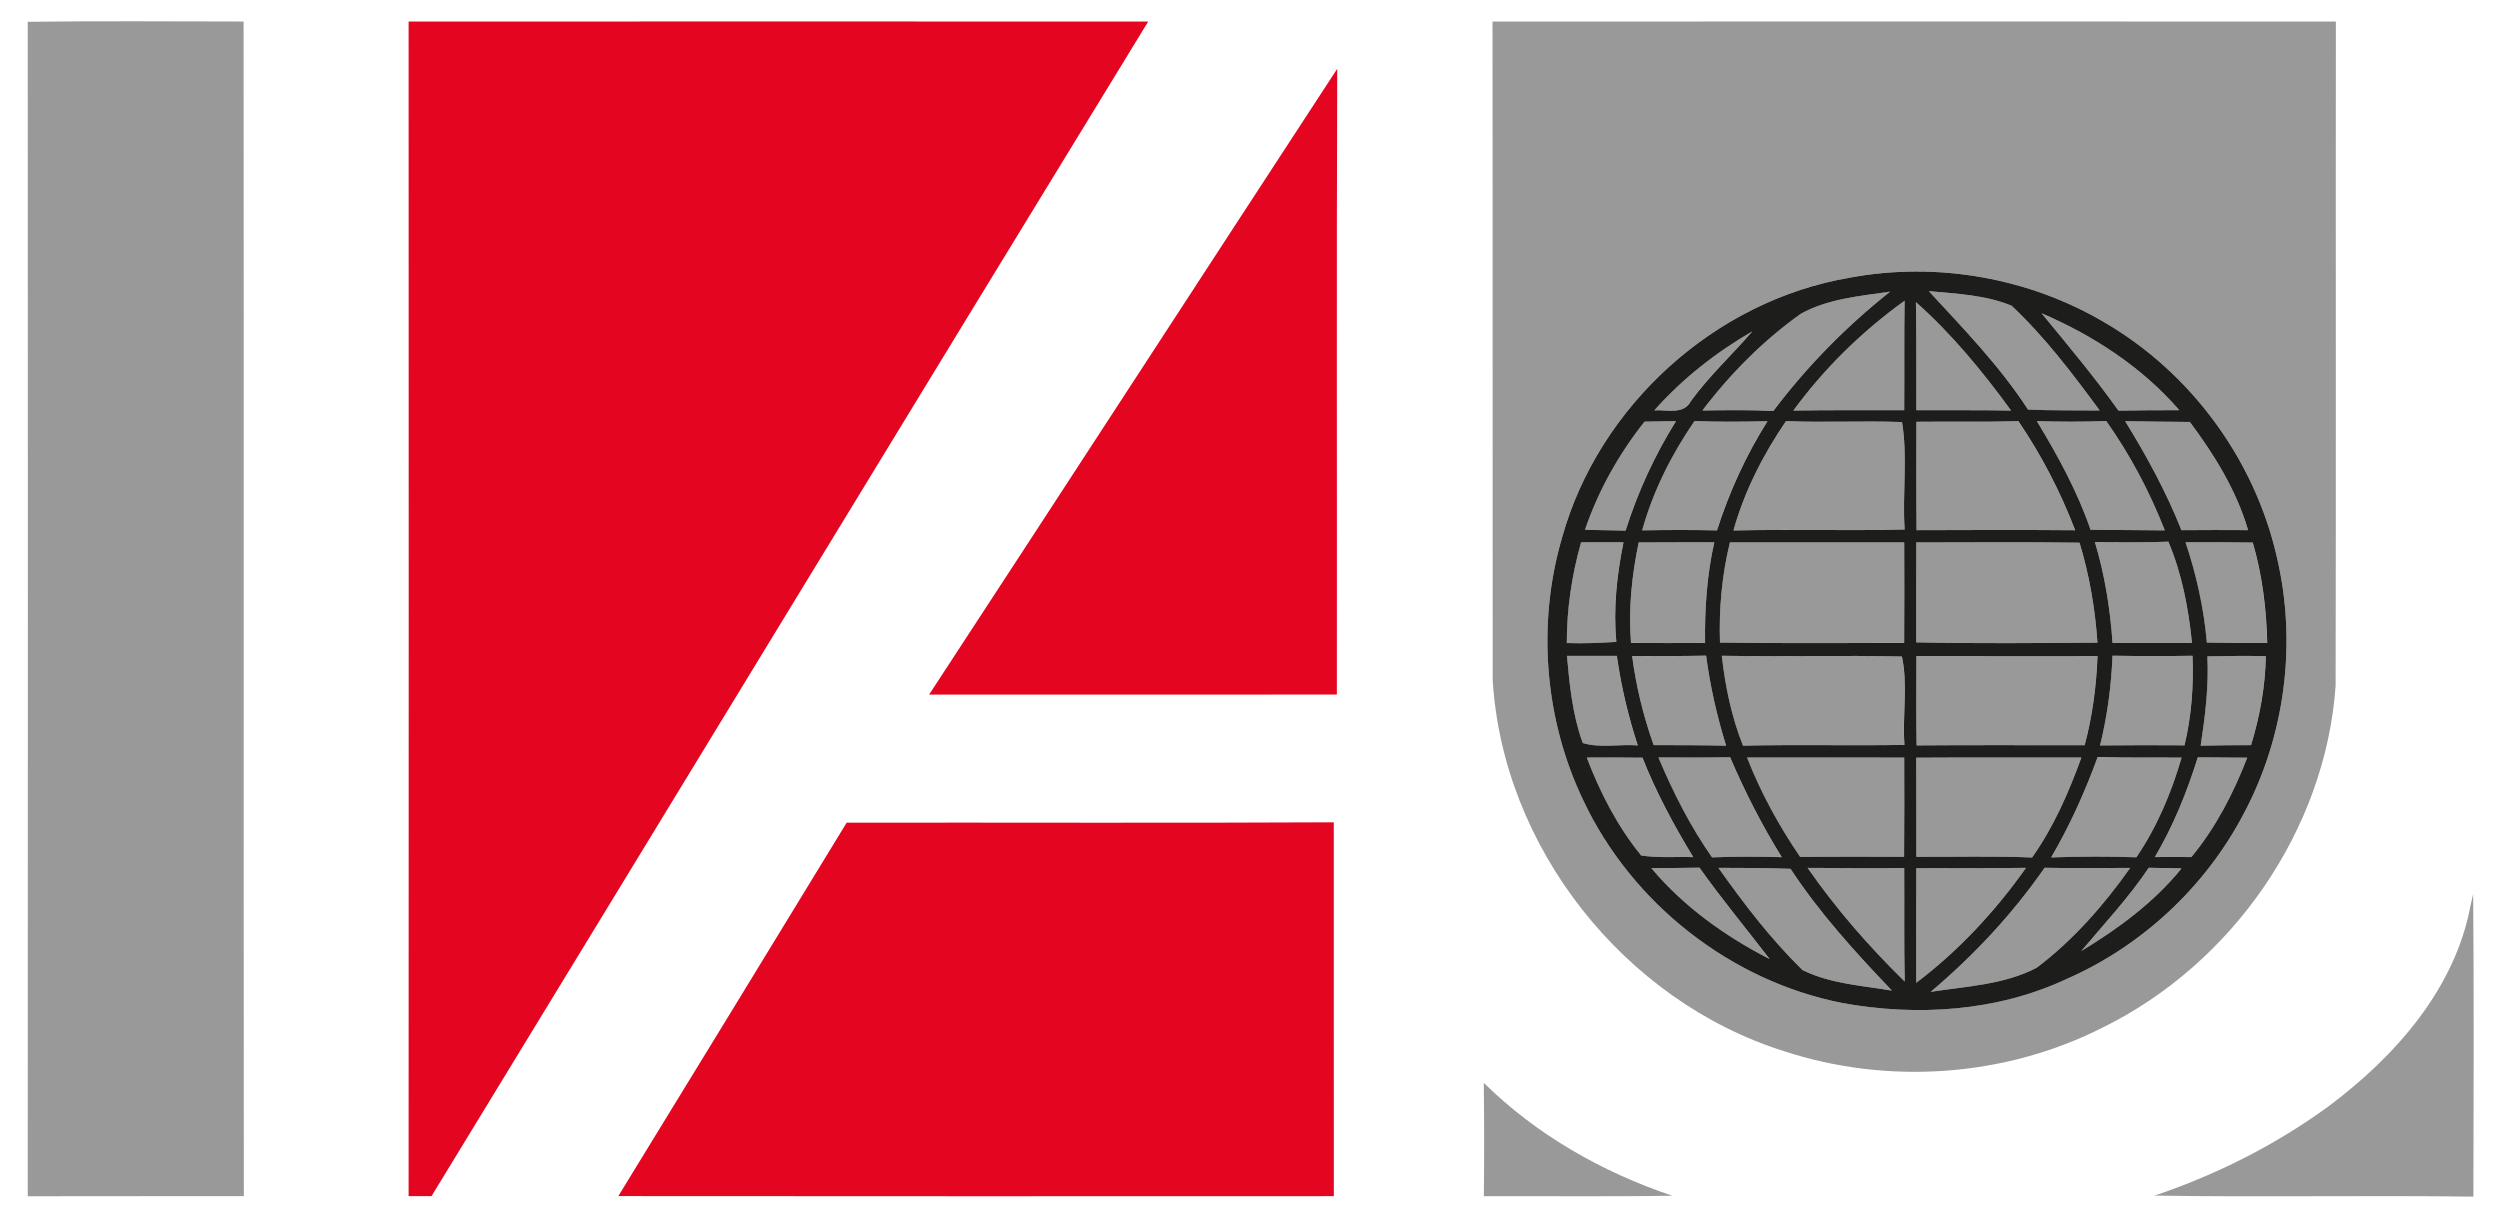
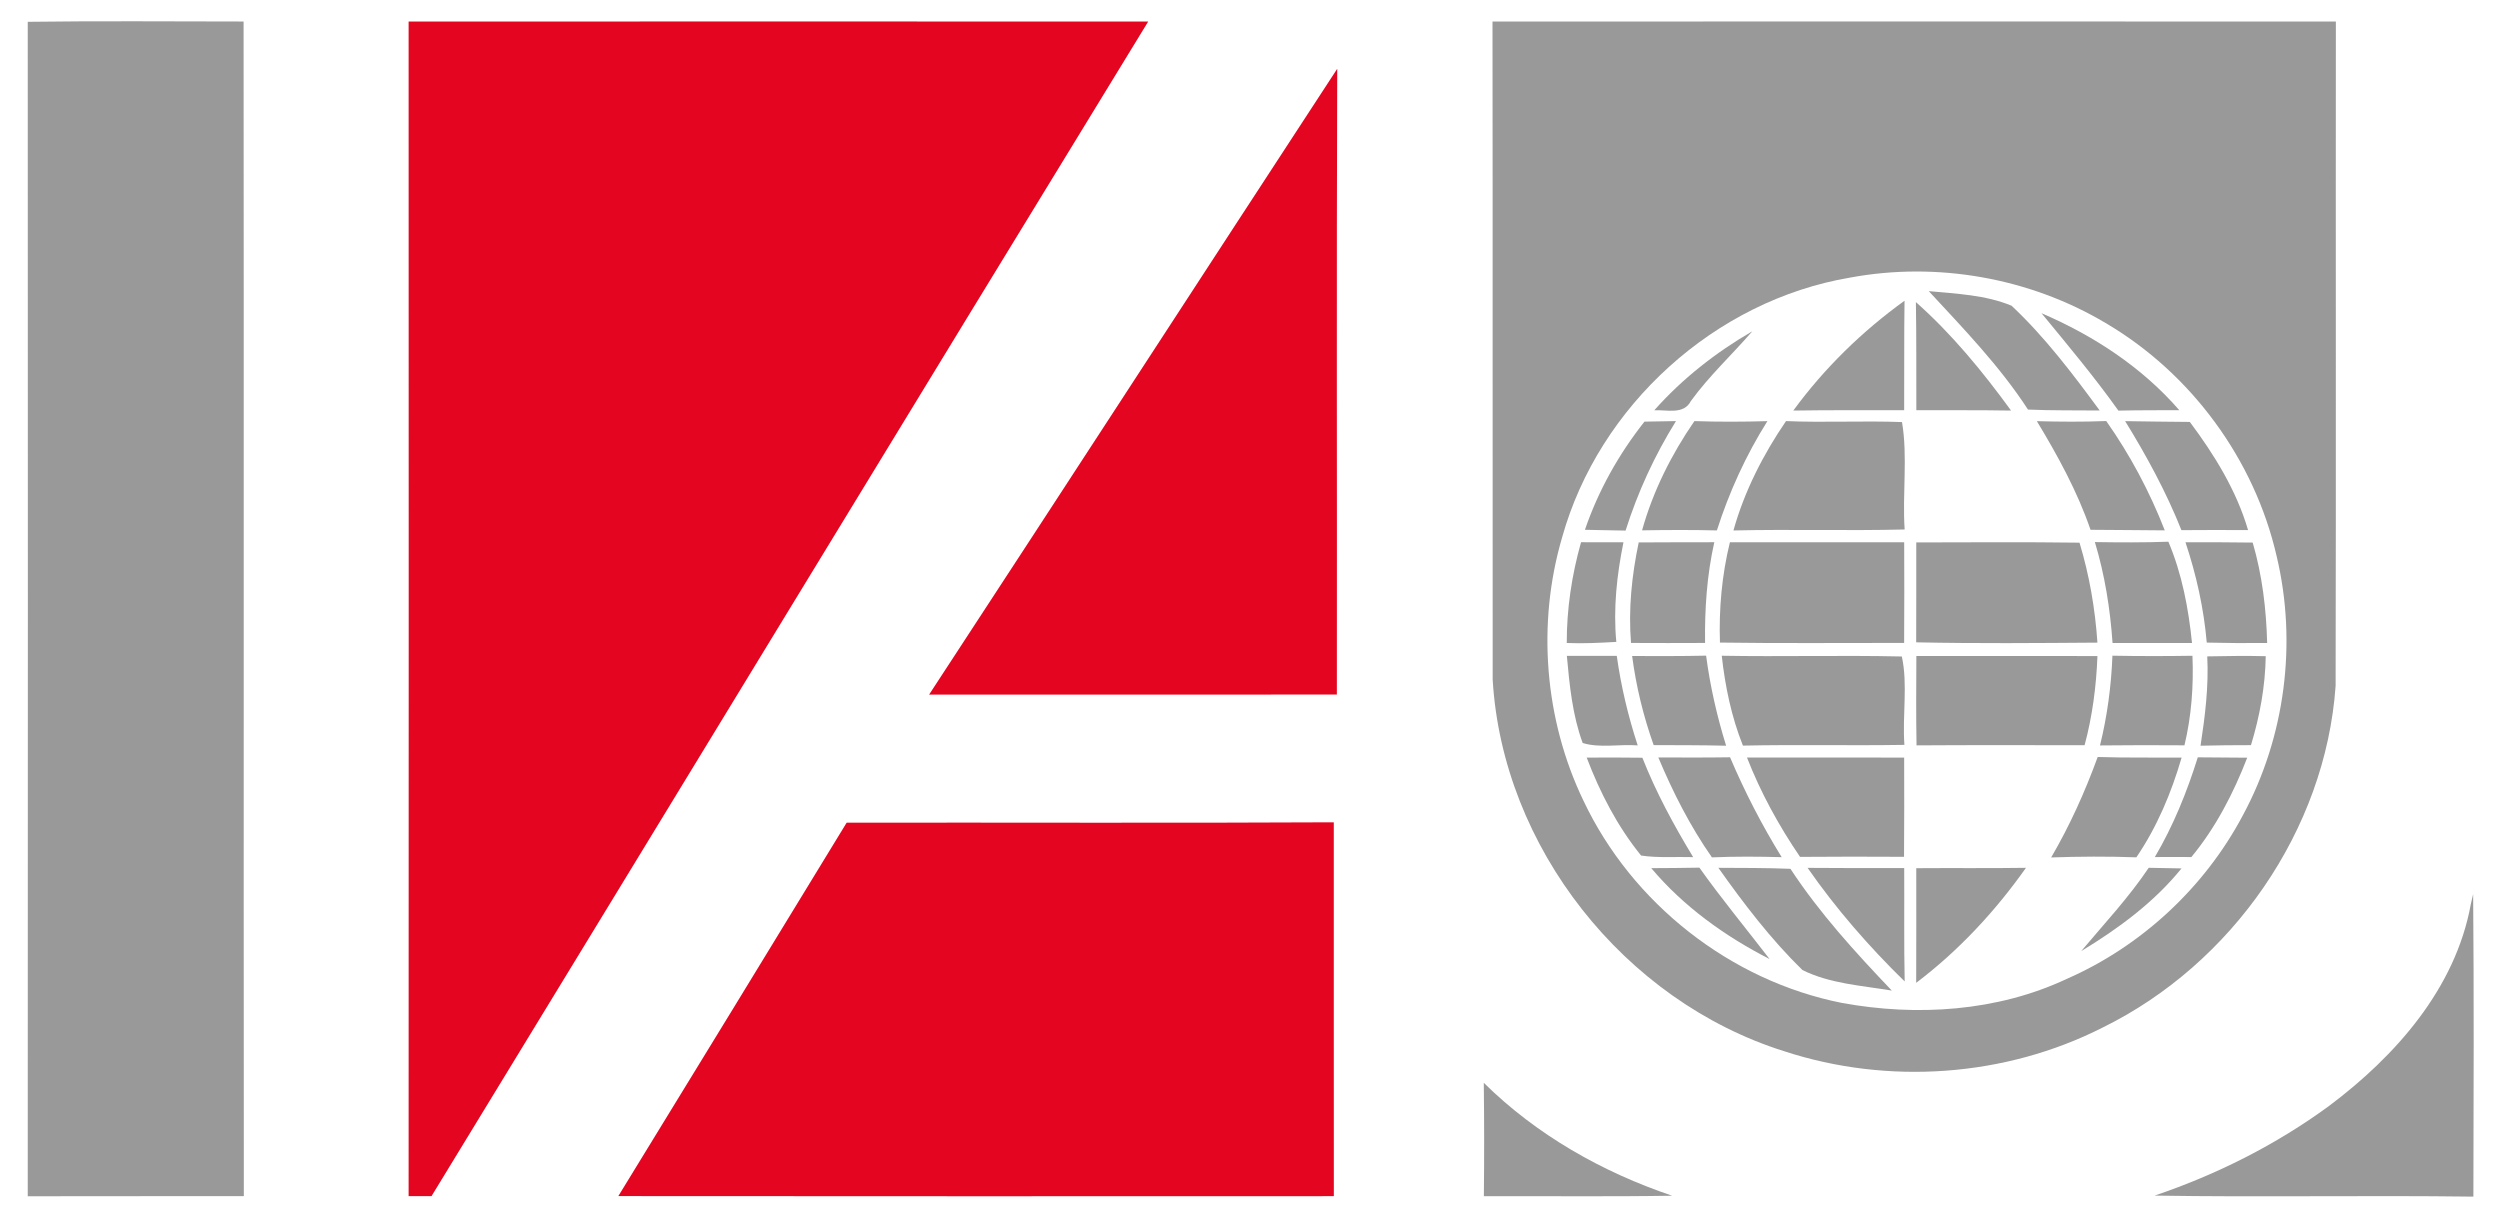
<svg xmlns="http://www.w3.org/2000/svg" width="101" height="49" viewBox="0 0 101 49" fill="none">
  <g clip-path="url(#clip0_1713_7716)">
    <path d="M1.121 0.881C4.026 0.841 6.933 0.869 9.841 0.869C9.856 16.686 9.838 32.506 9.851 48.324C6.941 48.329 4.031 48.321 1.121 48.329C1.126 32.514 1.129 16.696 1.121 0.881Z" fill="#999999" />
    <path d="M60.297 0.87C71.655 0.868 83.014 0.865 94.369 0.87C94.359 9.816 94.379 18.764 94.359 27.708C93.949 33.537 90.176 38.944 84.951 41.511C81.009 43.513 76.274 43.844 72.076 42.468C65.612 40.434 60.705 34.231 60.304 27.457C60.297 18.595 60.309 9.731 60.297 0.87ZM74.739 11.216C69.287 12.139 64.597 16.387 63.11 21.709C62.085 25.201 62.394 29.071 63.973 32.351C65.935 36.499 69.912 39.626 74.418 40.519C77.438 41.071 80.683 40.867 83.489 39.551C86.508 38.23 89.057 35.863 90.604 32.953C92.32 29.782 92.812 25.977 91.977 22.473C91.082 18.565 88.522 15.079 85.065 13.049C81.994 11.221 78.253 10.562 74.739 11.216Z" fill="#999999" />
-     <path d="M72.754 12.674C73.851 12.067 75.142 11.963 76.36 11.781C74.59 13.186 73.003 14.798 71.642 16.604C70.687 16.556 69.732 16.569 68.777 16.584C69.901 15.099 71.235 13.756 72.754 12.674Z" fill="#999999" />
    <path d="M77.922 11.762C79.043 11.869 80.212 11.913 81.267 12.351C82.612 13.612 83.737 15.102 84.828 16.584C83.863 16.574 82.896 16.589 81.931 16.547C80.792 14.793 79.335 13.289 77.922 11.762Z" fill="#999999" />
    <path d="M72.449 16.587C73.7 14.879 75.227 13.386 76.943 12.15C76.921 13.625 76.938 15.098 76.928 16.572C75.434 16.577 73.941 16.562 72.449 16.587Z" fill="#999999" />
    <path d="M77.402 12.205C78.86 13.498 80.103 15.015 81.247 16.587C79.972 16.565 78.696 16.577 77.42 16.572C77.415 15.115 77.427 13.66 77.402 12.205Z" fill="#999999" />
    <path d="M82.477 12.654C84.576 13.555 86.538 14.835 88.043 16.571C87.222 16.574 86.404 16.571 85.583 16.589C84.613 15.226 83.538 13.945 82.477 12.654Z" fill="#999999" />
    <path d="M66.832 16.576C67.964 15.3 69.322 14.236 70.794 13.383C69.976 14.33 69.05 15.183 68.312 16.201C68.021 16.768 67.339 16.546 66.832 16.576Z" fill="#999999" />
    <path d="M66.436 17.034C66.859 17.027 67.284 17.019 67.71 17.012C66.847 18.397 66.165 19.882 65.673 21.436C65.126 21.424 64.578 21.411 64.031 21.404C64.571 19.822 65.399 18.345 66.436 17.034Z" fill="#999999" />
    <path d="M68.454 17.012C69.439 17.047 70.421 17.042 71.403 17.014C70.535 18.392 69.859 19.877 69.362 21.429C68.354 21.404 67.345 21.409 66.34 21.426C66.78 19.845 67.524 18.362 68.454 17.012Z" fill="#999999" />
    <path d="M72.155 17.012C73.717 17.079 75.281 16.992 76.841 17.052C77.077 18.439 76.851 19.956 76.948 21.391C74.642 21.449 72.337 21.377 70.031 21.431C70.474 19.847 71.23 18.365 72.155 17.012Z" fill="#999999" />
-     <path d="M77.417 17.04C78.792 17.025 80.165 17.055 81.54 17.018C82.473 18.39 83.239 19.873 83.834 21.422C81.697 21.405 79.561 21.412 77.424 21.42C77.407 19.96 77.417 18.5 77.417 17.04Z" fill="#999999" />
    <path d="M82.289 17.015C83.222 17.04 84.157 17.047 85.092 17.01C86.057 18.378 86.848 19.867 87.457 21.427C86.457 21.412 85.458 21.417 84.458 21.404C83.925 19.855 83.135 18.413 82.289 17.015Z" fill="#999999" />
    <path d="M85.856 17.014C86.728 17.029 87.599 17.038 88.469 17.046C89.462 18.374 90.352 19.814 90.822 21.416C89.924 21.413 89.026 21.408 88.129 21.418C87.517 19.879 86.723 18.421 85.856 17.014Z" fill="#999999" />
    <path d="M63.874 21.906C64.443 21.906 65.015 21.909 65.588 21.909C65.319 23.232 65.172 24.585 65.299 25.933C64.632 25.97 63.963 26.005 63.297 25.977C63.294 24.6 63.501 23.229 63.874 21.906Z" fill="#999999" />
    <path d="M66.204 21.914C67.221 21.906 68.238 21.909 69.258 21.906C68.957 23.242 68.867 24.61 68.885 25.975C67.887 25.98 66.89 25.98 65.893 25.975C65.783 24.612 65.923 23.247 66.204 21.914Z" fill="#999999" />
    <path d="M69.888 21.908C72.236 21.908 74.582 21.908 76.929 21.908C76.934 23.264 76.937 24.619 76.927 25.974C74.445 25.97 71.965 25.997 69.486 25.96C69.441 24.599 69.563 23.234 69.888 21.908Z" fill="#999999" />
    <path d="M77.417 21.914C79.615 21.911 81.814 21.894 84.012 21.924C84.41 23.237 84.644 24.595 84.736 25.962C82.296 25.98 79.854 26.002 77.414 25.95C77.419 24.605 77.417 23.259 77.417 21.914Z" fill="#999999" />
    <path d="M84.633 21.9C85.62 21.915 86.612 21.922 87.602 21.885C88.152 23.18 88.416 24.581 88.557 25.976C87.488 25.978 86.416 25.978 85.347 25.978C85.252 24.596 85.033 23.225 84.633 21.9Z" fill="#999999" />
    <path d="M88.293 21.907C89.198 21.905 90.103 21.907 91.009 21.92C91.394 23.238 91.558 24.606 91.593 25.976C90.78 25.986 89.967 25.981 89.153 25.961C89.034 24.578 88.731 23.223 88.293 21.907Z" fill="#999999" />
    <path d="M63.301 26.498C63.972 26.5 64.646 26.5 65.318 26.498C65.489 27.727 65.778 28.935 66.163 30.114C65.432 30.057 64.629 30.231 63.94 30.017C63.527 28.891 63.408 27.684 63.301 26.498Z" fill="#999999" />
    <path d="M65.938 26.503C66.932 26.506 67.93 26.511 68.927 26.488C69.089 27.722 69.367 28.938 69.735 30.127C68.76 30.102 67.783 30.107 66.808 30.102C66.393 28.936 66.099 27.729 65.938 26.503Z" fill="#999999" />
    <path d="M69.559 26.492C71.984 26.535 74.411 26.467 76.833 26.522C77.082 27.631 76.851 28.919 76.938 30.093C74.761 30.128 72.588 30.076 70.414 30.123C69.951 28.962 69.695 27.731 69.559 26.492Z" fill="#999999" />
    <path d="M77.421 26.502C79.86 26.504 82.298 26.502 84.737 26.504C84.69 27.721 84.534 28.929 84.218 30.106C81.954 30.108 79.691 30.096 77.428 30.113C77.406 28.909 77.416 27.706 77.421 26.502Z" fill="#999999" />
    <path d="M85.342 26.49C86.419 26.51 87.496 26.51 88.575 26.493C88.625 27.709 88.536 28.927 88.252 30.111C87.115 30.104 85.976 30.101 84.84 30.116C85.133 28.927 85.295 27.714 85.342 26.49Z" fill="#999999" />
    <path d="M89.173 26.518C89.962 26.503 90.748 26.49 91.536 26.51C91.516 27.732 91.295 28.938 90.939 30.104C90.258 30.104 89.579 30.109 88.902 30.127C89.084 28.933 89.236 27.727 89.173 26.518Z" fill="#999999" />
    <path d="M64.102 30.607C64.853 30.602 65.601 30.602 66.352 30.612C66.904 32.014 67.623 33.34 68.404 34.628C67.703 34.606 66.994 34.668 66.3 34.564C65.343 33.387 64.639 32.019 64.102 30.607Z" fill="#999999" />
    <path d="M66.996 30.601C67.961 30.604 68.928 30.609 69.894 30.594C70.488 31.989 71.182 33.339 71.98 34.63C71.04 34.603 70.1 34.598 69.162 34.638C68.284 33.384 67.588 32.011 66.996 30.601Z" fill="#999999" />
    <path d="M70.578 30.604C72.695 30.606 74.811 30.604 76.928 30.606C76.93 31.942 76.935 33.28 76.923 34.615C75.522 34.608 74.122 34.605 72.722 34.618C71.866 33.362 71.13 32.021 70.578 30.604Z" fill="#999999" />
-     <path d="M77.414 30.611C79.638 30.596 81.861 30.609 84.087 30.604C83.575 32.016 82.968 33.409 82.095 34.643C80.535 34.575 78.976 34.625 77.419 34.61C77.414 33.277 77.421 31.944 77.414 30.611Z" fill="#999999" />
    <path d="M82.867 34.641C83.621 33.35 84.235 31.987 84.747 30.582C85.876 30.619 87.006 30.599 88.137 30.607C87.724 32.027 87.145 33.41 86.309 34.636C85.163 34.594 84.014 34.601 82.867 34.641Z" fill="#999999" />
    <path d="M87.055 34.625C87.803 33.359 88.353 31.996 88.791 30.596C89.455 30.601 90.121 30.603 90.788 30.611C90.231 32.048 89.517 33.433 88.532 34.625C88.04 34.622 87.545 34.62 87.055 34.625Z" fill="#999999" />
    <path d="M66.711 35.073C67.36 35.068 68.007 35.068 68.656 35.053C69.554 36.321 70.546 37.515 71.491 38.746C69.693 37.826 68.014 36.624 66.711 35.073Z" fill="#999999" />
    <path d="M69.422 35.06C70.392 35.066 71.362 35.06 72.334 35.1C73.508 36.889 74.956 38.475 76.43 40.02C75.217 39.816 73.931 39.744 72.817 39.189C71.541 37.943 70.451 36.513 69.422 35.06Z" fill="#999999" />
    <path d="M73.027 35.062C74.328 35.075 75.629 35.07 76.93 35.07C76.939 36.597 76.917 38.124 76.949 39.651C75.507 38.243 74.176 36.716 73.027 35.062Z" fill="#999999" />
    <path d="M77.417 35.075C78.894 35.063 80.371 35.083 81.849 35.06C80.61 36.814 79.13 38.408 77.414 39.706C77.419 38.162 77.419 36.62 77.417 35.075Z" fill="#999999" />
-     <path d="M78 40.07C79.741 38.603 81.303 36.931 82.603 35.059C83.755 35.081 84.906 35.071 86.061 35.064C84.996 36.571 83.757 37.983 82.283 39.098C80.969 39.784 79.438 39.849 78 40.07Z" fill="#999999" />
    <path d="M84.082 38.424C85.01 37.319 86.002 36.262 86.808 35.059C87.248 35.066 87.691 35.074 88.133 35.084C87.024 36.454 85.582 37.516 84.082 38.424Z" fill="#999999" />
    <path d="M99.82 36.533L99.915 36.123C99.95 40.197 99.935 44.271 99.925 48.344C95.632 48.287 91.337 48.372 87.047 48.302C89.554 47.454 91.949 46.25 94.085 44.686C96.776 42.671 99.201 39.938 99.82 36.533Z" fill="#999999" />
    <path d="M59.945 43.746C62.072 45.848 64.735 47.357 67.556 48.307C65.021 48.35 62.482 48.317 59.948 48.327C59.965 46.8 59.963 45.273 59.945 43.746Z" fill="#999999" />
    <path d="M16.508 0.871C26.468 0.866 36.429 0.866 46.387 0.871C36.713 16.674 27.088 32.509 17.433 48.324C17.125 48.324 16.816 48.324 16.508 48.324C16.513 32.506 16.513 16.689 16.508 0.871Z" fill="#E40520" />
    <path d="M37.535 28.063C43.044 19.644 48.52 11.203 54.024 2.779C53.992 11.205 54.019 19.634 54.009 28.06C48.518 28.063 43.027 28.06 37.535 28.063Z" fill="#E40520" />
    <path d="M34.205 33.236C40.766 33.226 47.324 33.255 53.885 33.221C53.887 38.255 53.882 43.291 53.887 48.325C44.253 48.33 34.615 48.33 24.98 48.322C28.062 43.298 31.136 38.269 34.205 33.236Z" fill="#E40520" />
-     <path d="M74.739 11.217C78.254 10.563 81.994 11.222 85.066 13.05C88.523 15.08 91.082 18.567 91.977 22.474C92.813 25.978 92.32 29.783 90.604 32.954C89.057 35.864 86.508 38.232 83.489 39.552C80.683 40.868 77.438 41.072 74.418 40.52C69.912 39.627 65.935 36.501 63.973 32.352C62.394 29.072 62.085 25.202 63.11 21.71C64.597 16.388 69.288 12.14 74.739 11.217ZM72.755 12.675C71.235 13.757 69.902 15.1 68.778 16.584C69.733 16.57 70.688 16.557 71.643 16.604C73.003 14.799 74.59 13.187 76.361 11.782C75.142 11.963 73.852 12.068 72.755 12.675ZM77.923 11.762C79.335 13.289 80.793 14.794 81.932 16.547C82.897 16.589 83.864 16.574 84.829 16.584C83.737 15.102 82.613 13.612 81.268 12.351C80.213 11.914 79.044 11.869 77.923 11.762ZM72.451 16.587C73.944 16.562 75.436 16.577 76.93 16.572C76.94 15.097 76.923 13.625 76.945 12.15C75.229 13.386 73.702 14.878 72.451 16.587ZM77.403 12.205C77.428 13.66 77.415 15.114 77.42 16.572C78.696 16.577 79.972 16.564 81.248 16.587C80.104 15.015 78.86 13.498 77.403 12.205ZM82.479 12.655C83.541 13.946 84.615 15.226 85.585 16.589C86.406 16.572 87.224 16.574 88.045 16.572C86.54 14.836 84.578 13.555 82.479 12.655ZM66.835 16.577C67.343 16.547 68.024 16.768 68.315 16.201C69.054 15.184 69.979 14.331 70.797 13.384C69.325 14.237 67.967 15.301 66.835 16.577ZM66.438 17.035C65.4 18.345 64.572 19.823 64.033 21.404C64.58 21.412 65.127 21.424 65.674 21.437C66.166 19.882 66.848 18.397 67.711 17.012C67.286 17.02 66.86 17.027 66.438 17.035ZM68.457 17.012C67.527 18.363 66.783 19.845 66.343 21.427C67.348 21.409 68.358 21.404 69.365 21.429C69.862 19.877 70.539 18.392 71.407 17.015C70.424 17.042 69.442 17.047 68.457 17.012ZM72.155 17.012C71.23 18.365 70.474 19.847 70.031 21.432C72.337 21.377 74.642 21.449 76.948 21.392C76.851 19.957 77.077 18.44 76.841 17.052C75.281 16.992 73.717 17.079 72.155 17.012ZM77.42 17.04C77.42 18.499 77.41 19.959 77.428 21.419C79.564 21.412 81.701 21.404 83.837 21.422C83.243 19.872 82.477 18.39 81.544 17.017C80.169 17.054 78.796 17.025 77.42 17.04ZM82.29 17.015C83.136 18.412 83.927 19.855 84.459 21.404C85.459 21.417 86.458 21.412 87.458 21.427C86.849 19.867 86.058 18.378 85.093 17.01C84.158 17.047 83.223 17.04 82.29 17.015ZM85.856 17.015C86.724 18.422 87.518 19.88 88.13 21.419C89.027 21.409 89.925 21.414 90.823 21.417C90.353 19.815 89.463 18.375 88.47 17.047C87.6 17.04 86.729 17.03 85.856 17.015ZM63.876 21.907C63.503 23.23 63.296 24.6 63.299 25.978C63.965 26.005 64.635 25.971 65.301 25.933C65.174 24.585 65.321 23.232 65.59 21.909C65.017 21.909 64.445 21.907 63.876 21.907ZM66.204 21.914C65.923 23.247 65.784 24.613 65.893 25.976C66.89 25.98 67.888 25.98 68.885 25.976C68.867 24.61 68.957 23.242 69.258 21.907C68.238 21.909 67.221 21.907 66.204 21.914ZM69.89 21.909C69.564 23.235 69.442 24.6 69.487 25.96C71.966 25.998 74.446 25.971 76.928 25.976C76.938 24.62 76.935 23.265 76.93 21.909C74.583 21.909 72.237 21.909 69.89 21.909ZM77.418 21.914C77.418 23.26 77.42 24.605 77.415 25.951C79.855 26.003 82.297 25.98 84.737 25.963C84.645 24.595 84.412 23.237 84.013 21.924C81.815 21.894 79.616 21.912 77.418 21.914ZM84.633 21.899C85.033 23.225 85.252 24.595 85.347 25.978C86.416 25.978 87.488 25.978 88.557 25.976C88.416 24.58 88.152 23.18 87.602 21.884C86.612 21.922 85.62 21.914 84.633 21.899ZM88.296 21.907C88.734 23.222 89.037 24.578 89.157 25.96C89.97 25.98 90.783 25.985 91.597 25.976C91.562 24.605 91.398 23.237 91.012 21.919C90.107 21.907 89.201 21.904 88.296 21.907ZM63.304 26.498C63.411 27.684 63.53 28.89 63.943 30.017C64.632 30.231 65.435 30.057 66.166 30.114C65.781 28.935 65.493 27.726 65.321 26.498C64.649 26.5 63.975 26.5 63.304 26.498ZM65.938 26.503C66.099 27.729 66.393 28.935 66.808 30.102C67.783 30.107 68.76 30.102 69.735 30.126C69.367 28.938 69.089 27.721 68.927 26.488C67.93 26.51 66.933 26.505 65.938 26.503ZM69.561 26.493C69.698 27.731 69.954 28.962 70.417 30.124C72.591 30.077 74.764 30.129 76.94 30.094C76.853 28.92 77.085 27.632 76.836 26.523C74.413 26.468 71.986 26.535 69.561 26.493ZM77.423 26.503C77.418 27.706 77.408 28.91 77.43 30.114C79.694 30.096 81.957 30.109 84.22 30.107C84.536 28.93 84.692 27.721 84.74 26.505C82.3 26.503 79.863 26.505 77.423 26.503ZM85.344 26.49C85.297 27.714 85.135 28.928 84.842 30.116C85.978 30.102 87.117 30.104 88.254 30.111C88.537 28.928 88.627 27.709 88.577 26.493C87.498 26.51 86.421 26.51 85.344 26.49ZM89.177 26.518C89.239 27.726 89.087 28.933 88.906 30.126C89.582 30.109 90.261 30.104 90.942 30.104C91.298 28.938 91.519 27.731 91.539 26.51C90.751 26.49 89.965 26.503 89.177 26.518ZM64.105 30.606C64.642 32.019 65.346 33.387 66.303 34.563C66.997 34.668 67.706 34.605 68.407 34.628C67.626 33.34 66.908 32.014 66.356 30.611C65.604 30.601 64.856 30.601 64.105 30.606ZM67 30.601C67.592 32.011 68.288 33.384 69.166 34.638C70.103 34.598 71.044 34.603 71.984 34.63C71.185 33.34 70.492 31.989 69.897 30.594C68.932 30.609 67.965 30.604 67 30.601ZM70.581 30.604C71.133 32.022 71.869 33.362 72.725 34.618C74.125 34.605 75.525 34.608 76.925 34.615C76.938 33.28 76.933 31.942 76.93 30.606C74.814 30.604 72.698 30.606 70.581 30.604ZM77.415 30.611C77.423 31.944 77.415 33.277 77.42 34.611C78.977 34.625 80.537 34.576 82.096 34.643C82.969 33.409 83.576 32.017 84.088 30.604C81.862 30.609 79.639 30.596 77.415 30.611ZM82.867 34.64C84.013 34.6 85.163 34.593 86.309 34.635C87.145 33.409 87.724 32.026 88.137 30.606C87.005 30.599 85.876 30.619 84.747 30.581C84.235 31.987 83.621 33.35 82.867 34.64ZM87.055 34.625C87.545 34.62 88.04 34.623 88.532 34.625C89.517 33.434 90.231 32.049 90.788 30.611C90.122 30.604 89.455 30.601 88.791 30.596C88.353 31.997 87.804 33.359 87.055 34.625ZM66.714 35.073C68.017 36.625 69.696 37.826 71.494 38.746C70.549 37.515 69.556 36.322 68.659 35.053C68.009 35.068 67.363 35.068 66.714 35.073ZM69.424 35.061C70.454 36.513 71.543 37.943 72.819 39.189C73.933 39.744 75.219 39.816 76.433 40.02C74.958 38.475 73.511 36.889 72.337 35.1C71.364 35.061 70.394 35.066 69.424 35.061ZM73.028 35.063C74.177 36.717 75.508 38.244 76.95 39.652C76.918 38.125 76.94 36.598 76.93 35.071C75.63 35.071 74.329 35.076 73.028 35.063ZM77.418 35.076C77.42 36.62 77.42 38.162 77.415 39.706C79.132 38.408 80.611 36.814 81.85 35.061C80.373 35.083 78.895 35.063 77.418 35.076ZM78 40.07C79.437 39.848 80.969 39.784 82.283 39.097C83.757 37.983 84.996 36.57 86.06 35.063C84.906 35.071 83.755 35.081 82.603 35.058C81.303 36.931 79.741 38.602 78 40.07ZM84.083 38.423C85.583 37.515 87.025 36.453 88.135 35.083C87.692 35.073 87.249 35.066 86.809 35.058C86.003 36.262 85.011 37.319 84.083 38.423Z" fill="#1D1D1B" />
  </g>
  <defs>
    <clipPath id="clip0_1713_7716">
      <rect width="99.482" height="48" fill="white" transform="translate(0.758 0.598)" />
    </clipPath>
  </defs>
</svg>